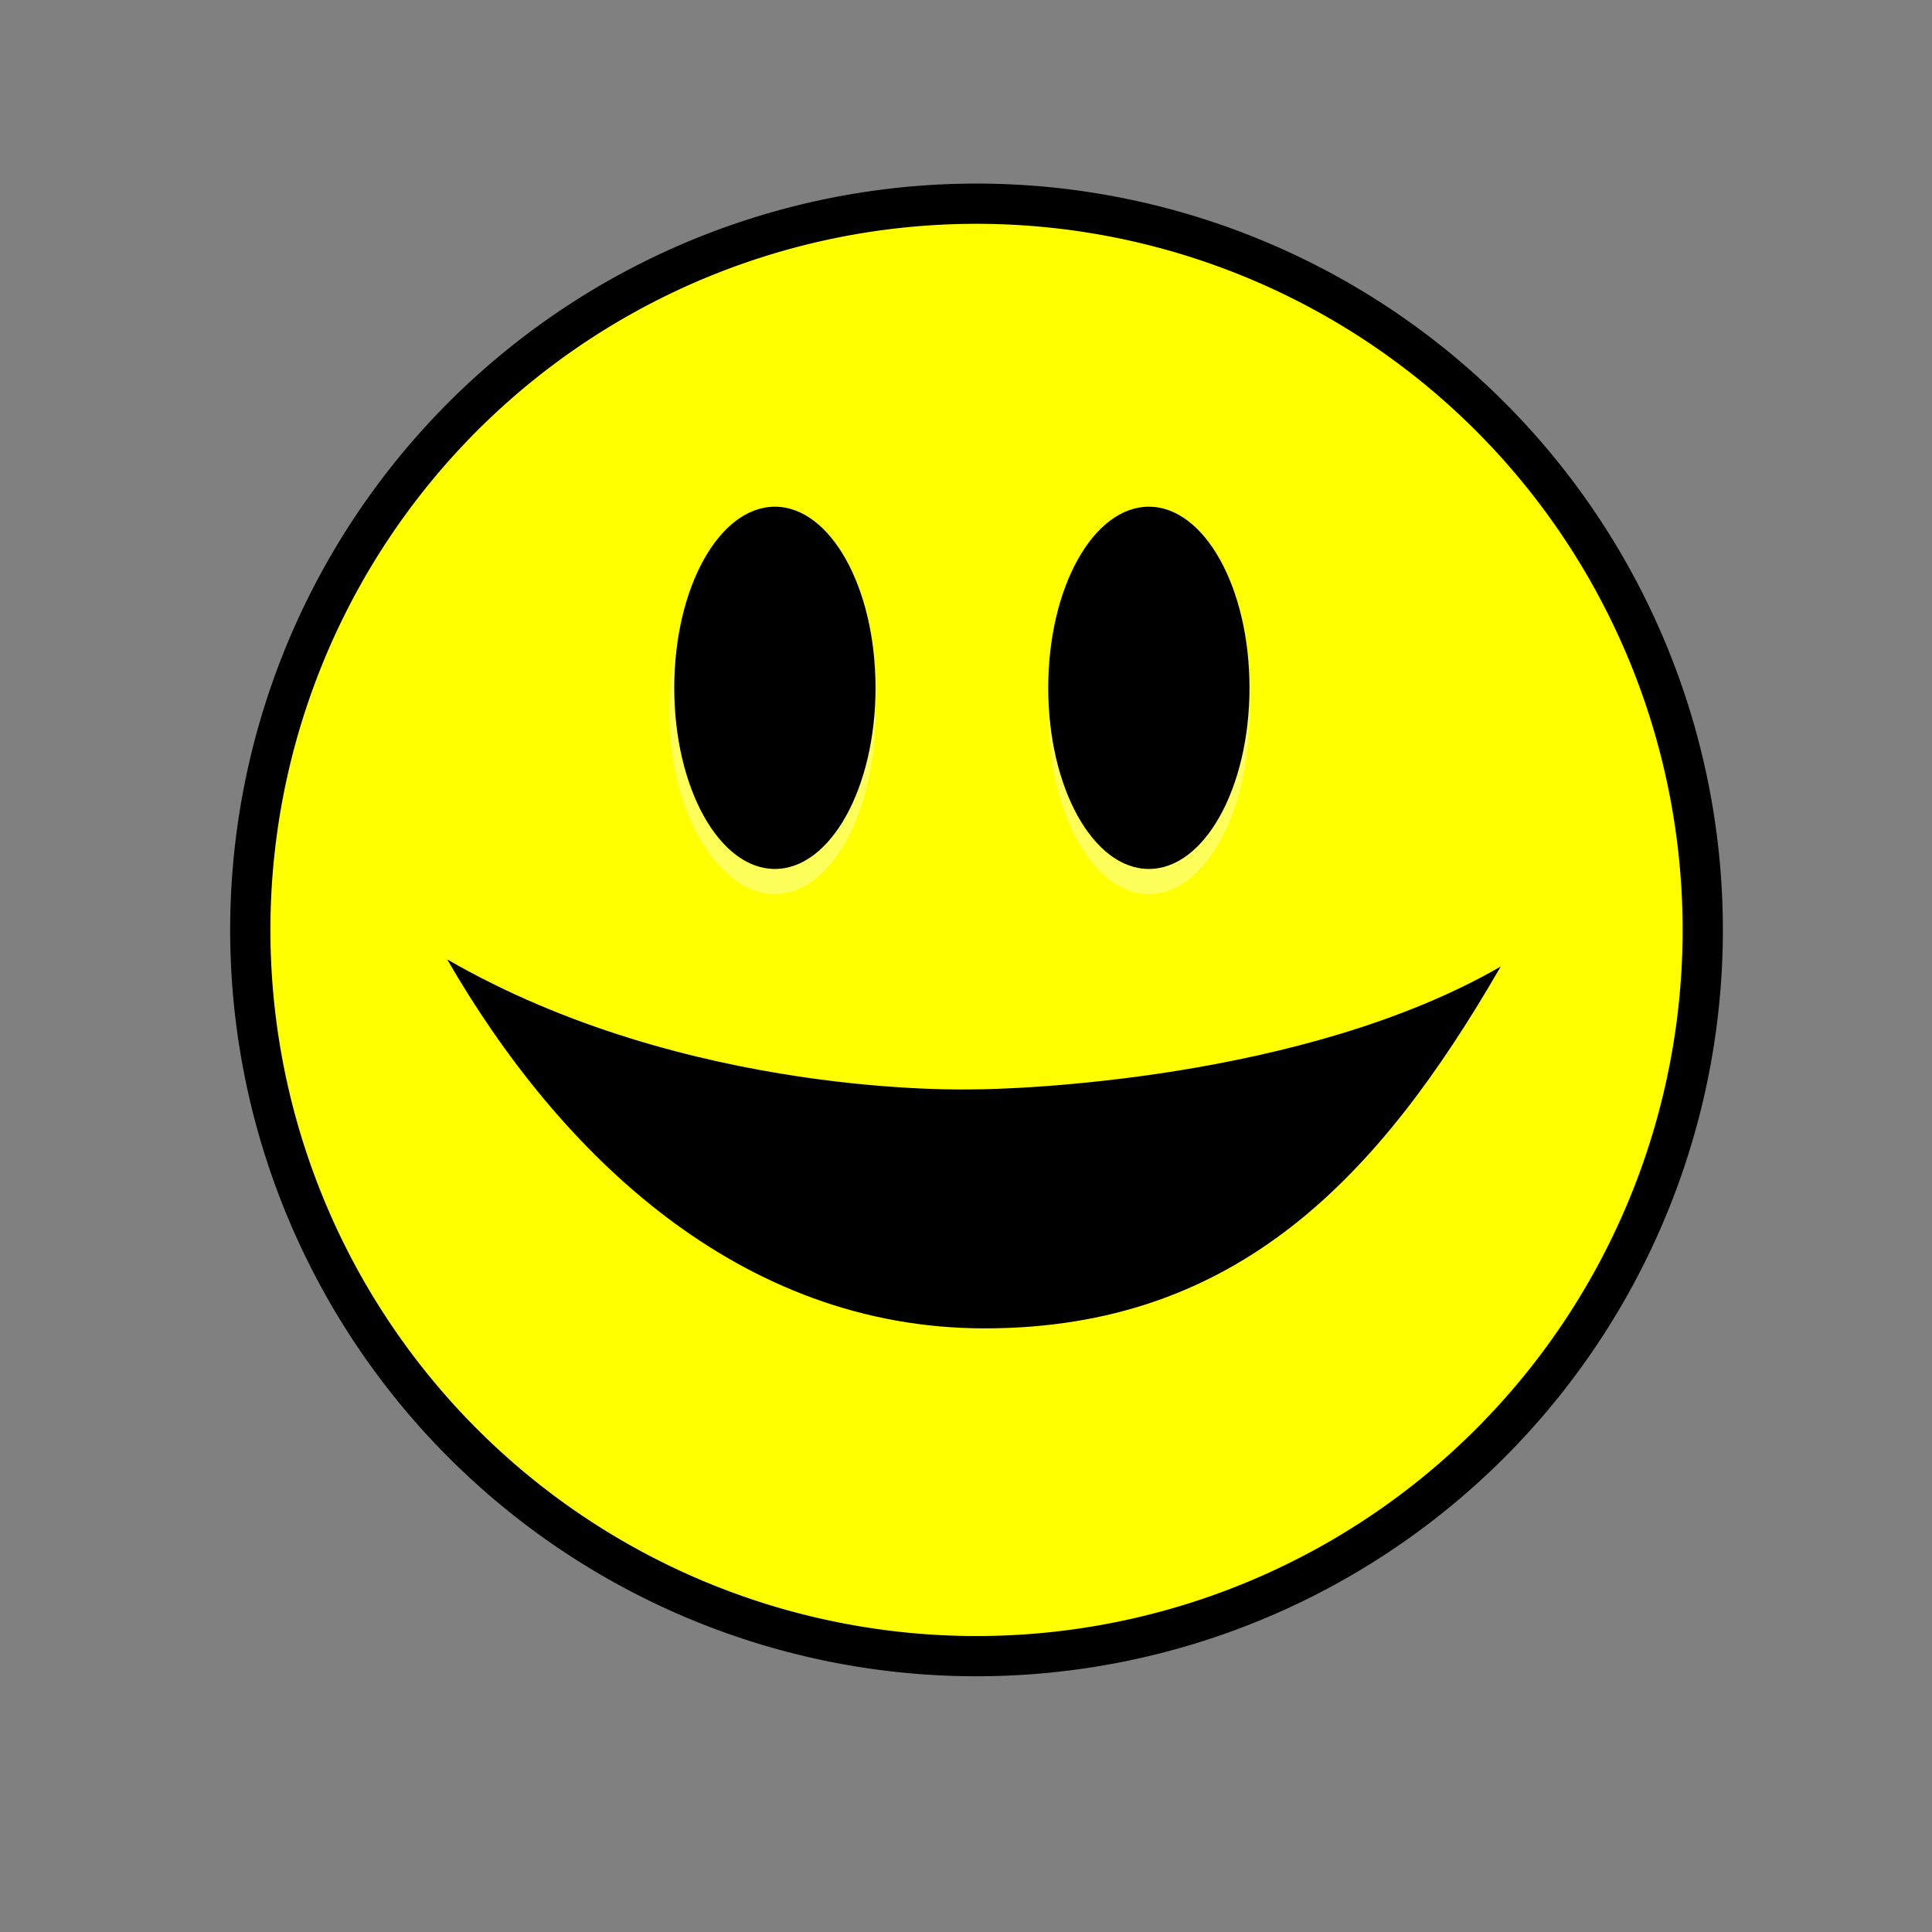
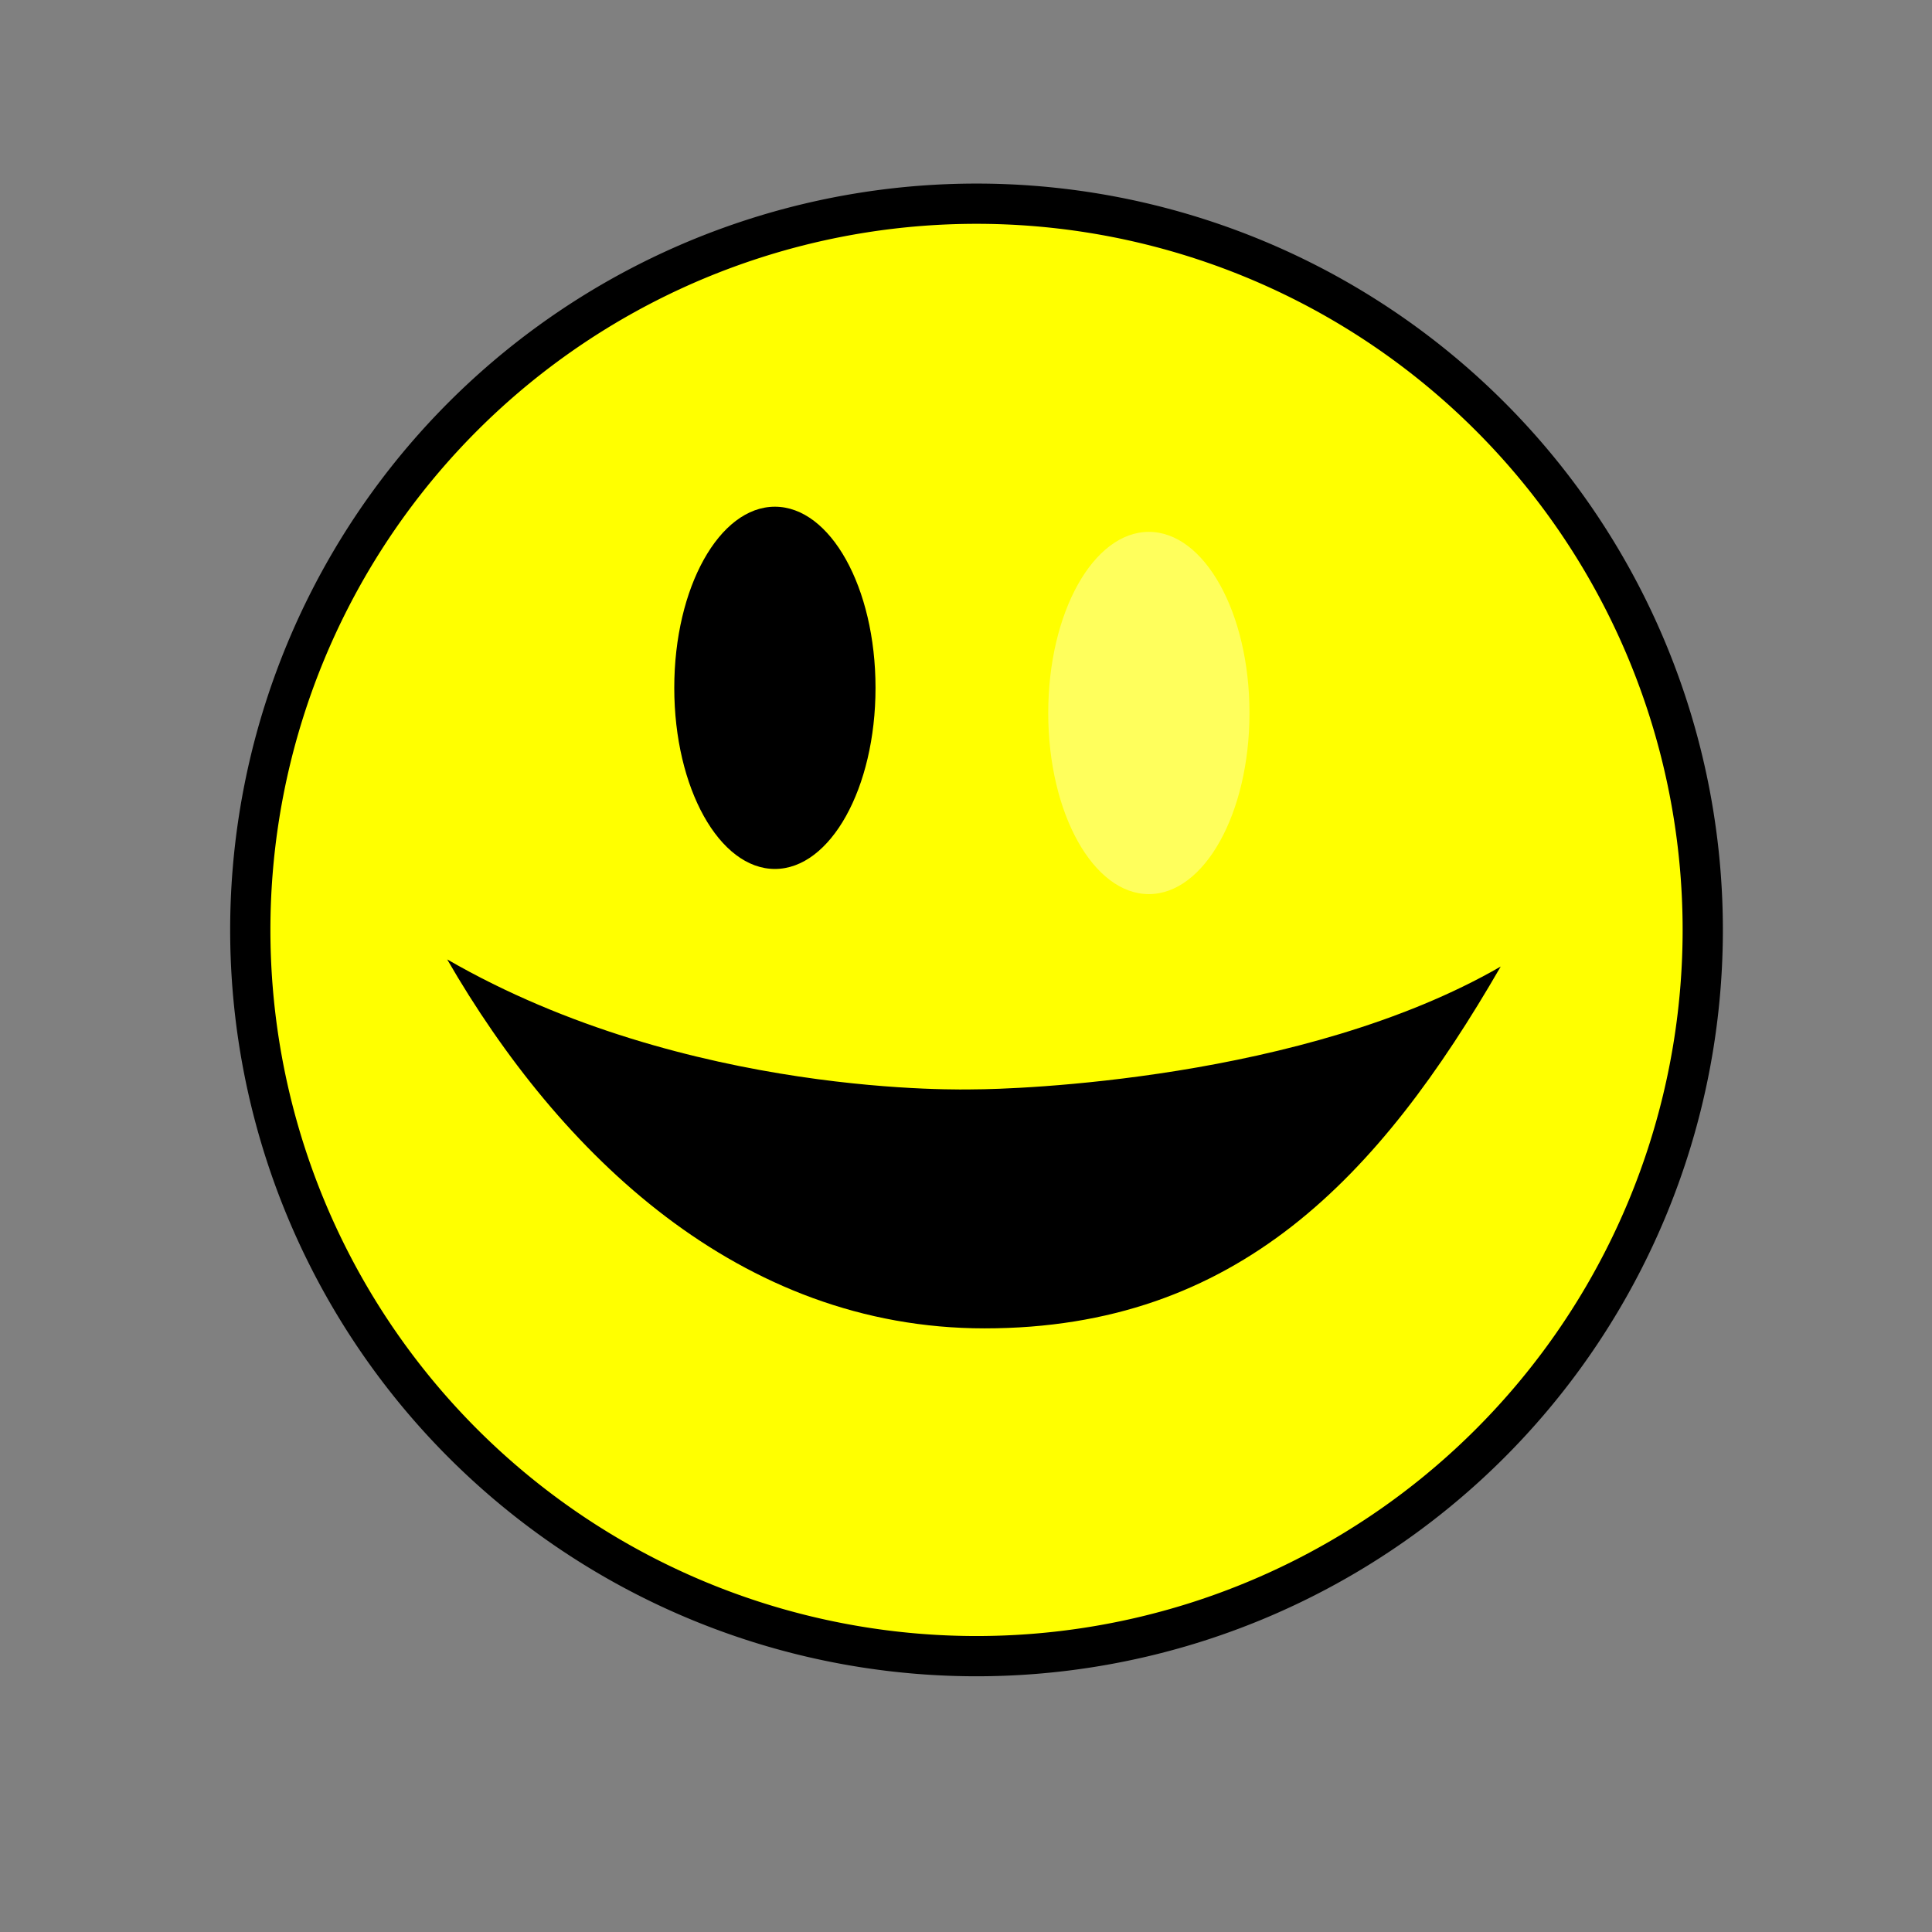
<svg xmlns="http://www.w3.org/2000/svg" xmlns:ns1="http://www.inkscape.org/namespaces/inkscape" xmlns:ns2="http://sodipodi.sourceforge.net/DTD/sodipodi-0.dtd" xmlns:xlink="http://www.w3.org/1999/xlink" viewBox="0 0 48 48" id="svg2" version="1.1" ns1:version="0.91 r13725" width="100%" height="100%" ns2:docname="bigsmile_smiley_yellow_simple.svg">
  <rect x="0" y="0" width="48" height="48" fill="#808080" stroke="none" />
  <ns2:namedview pagecolor="#ffffff" bordercolor="#666666" borderopacity="1" objecttolerance="10" gridtolerance="10" guidetolerance="10" ns1:pageopacity="0" ns1:pageshadow="2" ns1:window-width="833" ns1:window-height="712" id="namedview43" showgrid="false" ns1:zoom="9.889631" ns1:cx="26.114633" ns1:cy="28.183405" ns1:window-x="83" ns1:window-y="41" ns1:window-maximized="0" ns1:current-layer="svg2" />
  <defs id="defs4">
    <radialGradient id="rad1" fx="29.158" fy="15.756" gradientUnits="userSpaceOnUse" cy="15.721" cx="29.288" r="8.902">
      <stop style="stop-color:#fffcde;" offset="0" id="stop7" />
      <stop style="stop-color:#f6e76a;" offset="0.645" id="stop9" />
      <stop style="stop-color:#ffb738;" offset="1" id="stop11" />
    </radialGradient>
    <radialGradient id="rad2" gradientUnits="userSpaceOnUse" cy="39.593" cx="25.053" gradientTransform="matrix(1.255,0,0,1.25,-6.598,-13.372)" r="15.757" fx="25.053" fy="39.593">
      <stop style="stop-color:#777;" offset="0" id="stop14" />
      <stop offset="1" id="stop16" />
    </radialGradient>
    <radialGradient id="rad3" gradientUnits="userSpaceOnUse" cy="38.571" cx="24.714" gradientTransform="matrix(1,0,0,0.333,0,25.714)" r="19.714">
      <stop offset="0" id="stop19" />
      <stop style="stop-opacity:0;" offset="1" id="stop21" />
    </radialGradient>
    <radialGradient id="rad2-1" gradientUnits="userSpaceOnUse" cy="39.593" cx="25.053" gradientTransform="matrix(1.255,0,0,1.25,-6.598,-13.372)" r="15.757" fx="25.053" fy="39.593">
      <stop style="stop-color:#777;" offset="0" id="stop14-8" />
      <stop offset="1" id="stop16-7" />
    </radialGradient>
    <radialGradient r="15.757" fy="39.593" fx="25.053" cy="39.593" cx="25.053" gradientTransform="matrix(1.255,0,0,1.25,-6.629,-13.408)" gradientUnits="userSpaceOnUse" id="radialGradient3055" xlink:href="#rad2-1" ns1:collect="always" />
  </defs>
  <path style="stroke:#000000;stroke-width:0.48;fill:#ffff00;fill-opacity:1;stroke-opacity:1" d="M39.775,19.009a8.662,8.662,0,1,1,-17.324,0,8.662,8.662,0,1,1,17.324,0z" transform="matrix(2.083,0,0,2.083,-40.547,-16.492)" id="path25" />
  <path style="fill:#000000;fill-opacity:1" d="m 37.285,24.013 c -3.017,5.225 -6.544,8.99 -12.823,8.99 -6.1,0 -10.565,-4.34 -13.352,-9.167 5.98,3.453 12.957,3.229 13.087,3.229 0.952,0 8.18,-0.219 13.088,-3.052 z" id="path31" ns1:connector-curvature="0" ns2:nodetypes="cscsc" />
-   <path ns1:connector-curvature="0" id="path35" d="m 21.752,17.714 c 0,2.5 -1.125,4.5 -2.5,4.5 -1.375,0 -2.625,-2 -2.625,-4.5 0,-2.5 1.125,-4.5 2.5,-4.5 1.375,0 2.5,2 2.5,4.5 l 0.125,0 z" style="opacity:0.36;fill:#ffffff" />
  <path ns1:connector-curvature="0" id="path37" d="m 31.043,17.714 c 0,2.5 -1.125,4.5 -2.5,4.5 -1.375,0 -2.5,-2 -2.5,-4.5 0,-2.5 1.125,-4.5 2.5,-4.5 1.375,0 2.5,2 2.5,4.5 z" style="opacity:0.36;fill:#ffffff" />
  <path ns1:connector-curvature="0" id="path39" d="m 21.752,17.089 c 0,2.5 -1.125,4.5 -2.5,4.5 -1.375,0 -2.5,-2 -2.5,-4.5 0,-2.5 1.125,-4.5 2.5,-4.5 1.375,0 2.5,2 2.5,4.5 z" />
-   <path ns1:connector-curvature="0" id="path41" d="m 31.043,17.089 c 0,2.5 -1.125,4.5 -2.5,4.5 -1.375,0 -2.5,-2 -2.5,-4.5 0,-2.5 1.125,-4.5 2.5,-4.5 1.375,0 2.5,2 2.5,4.5 z" />
</svg>